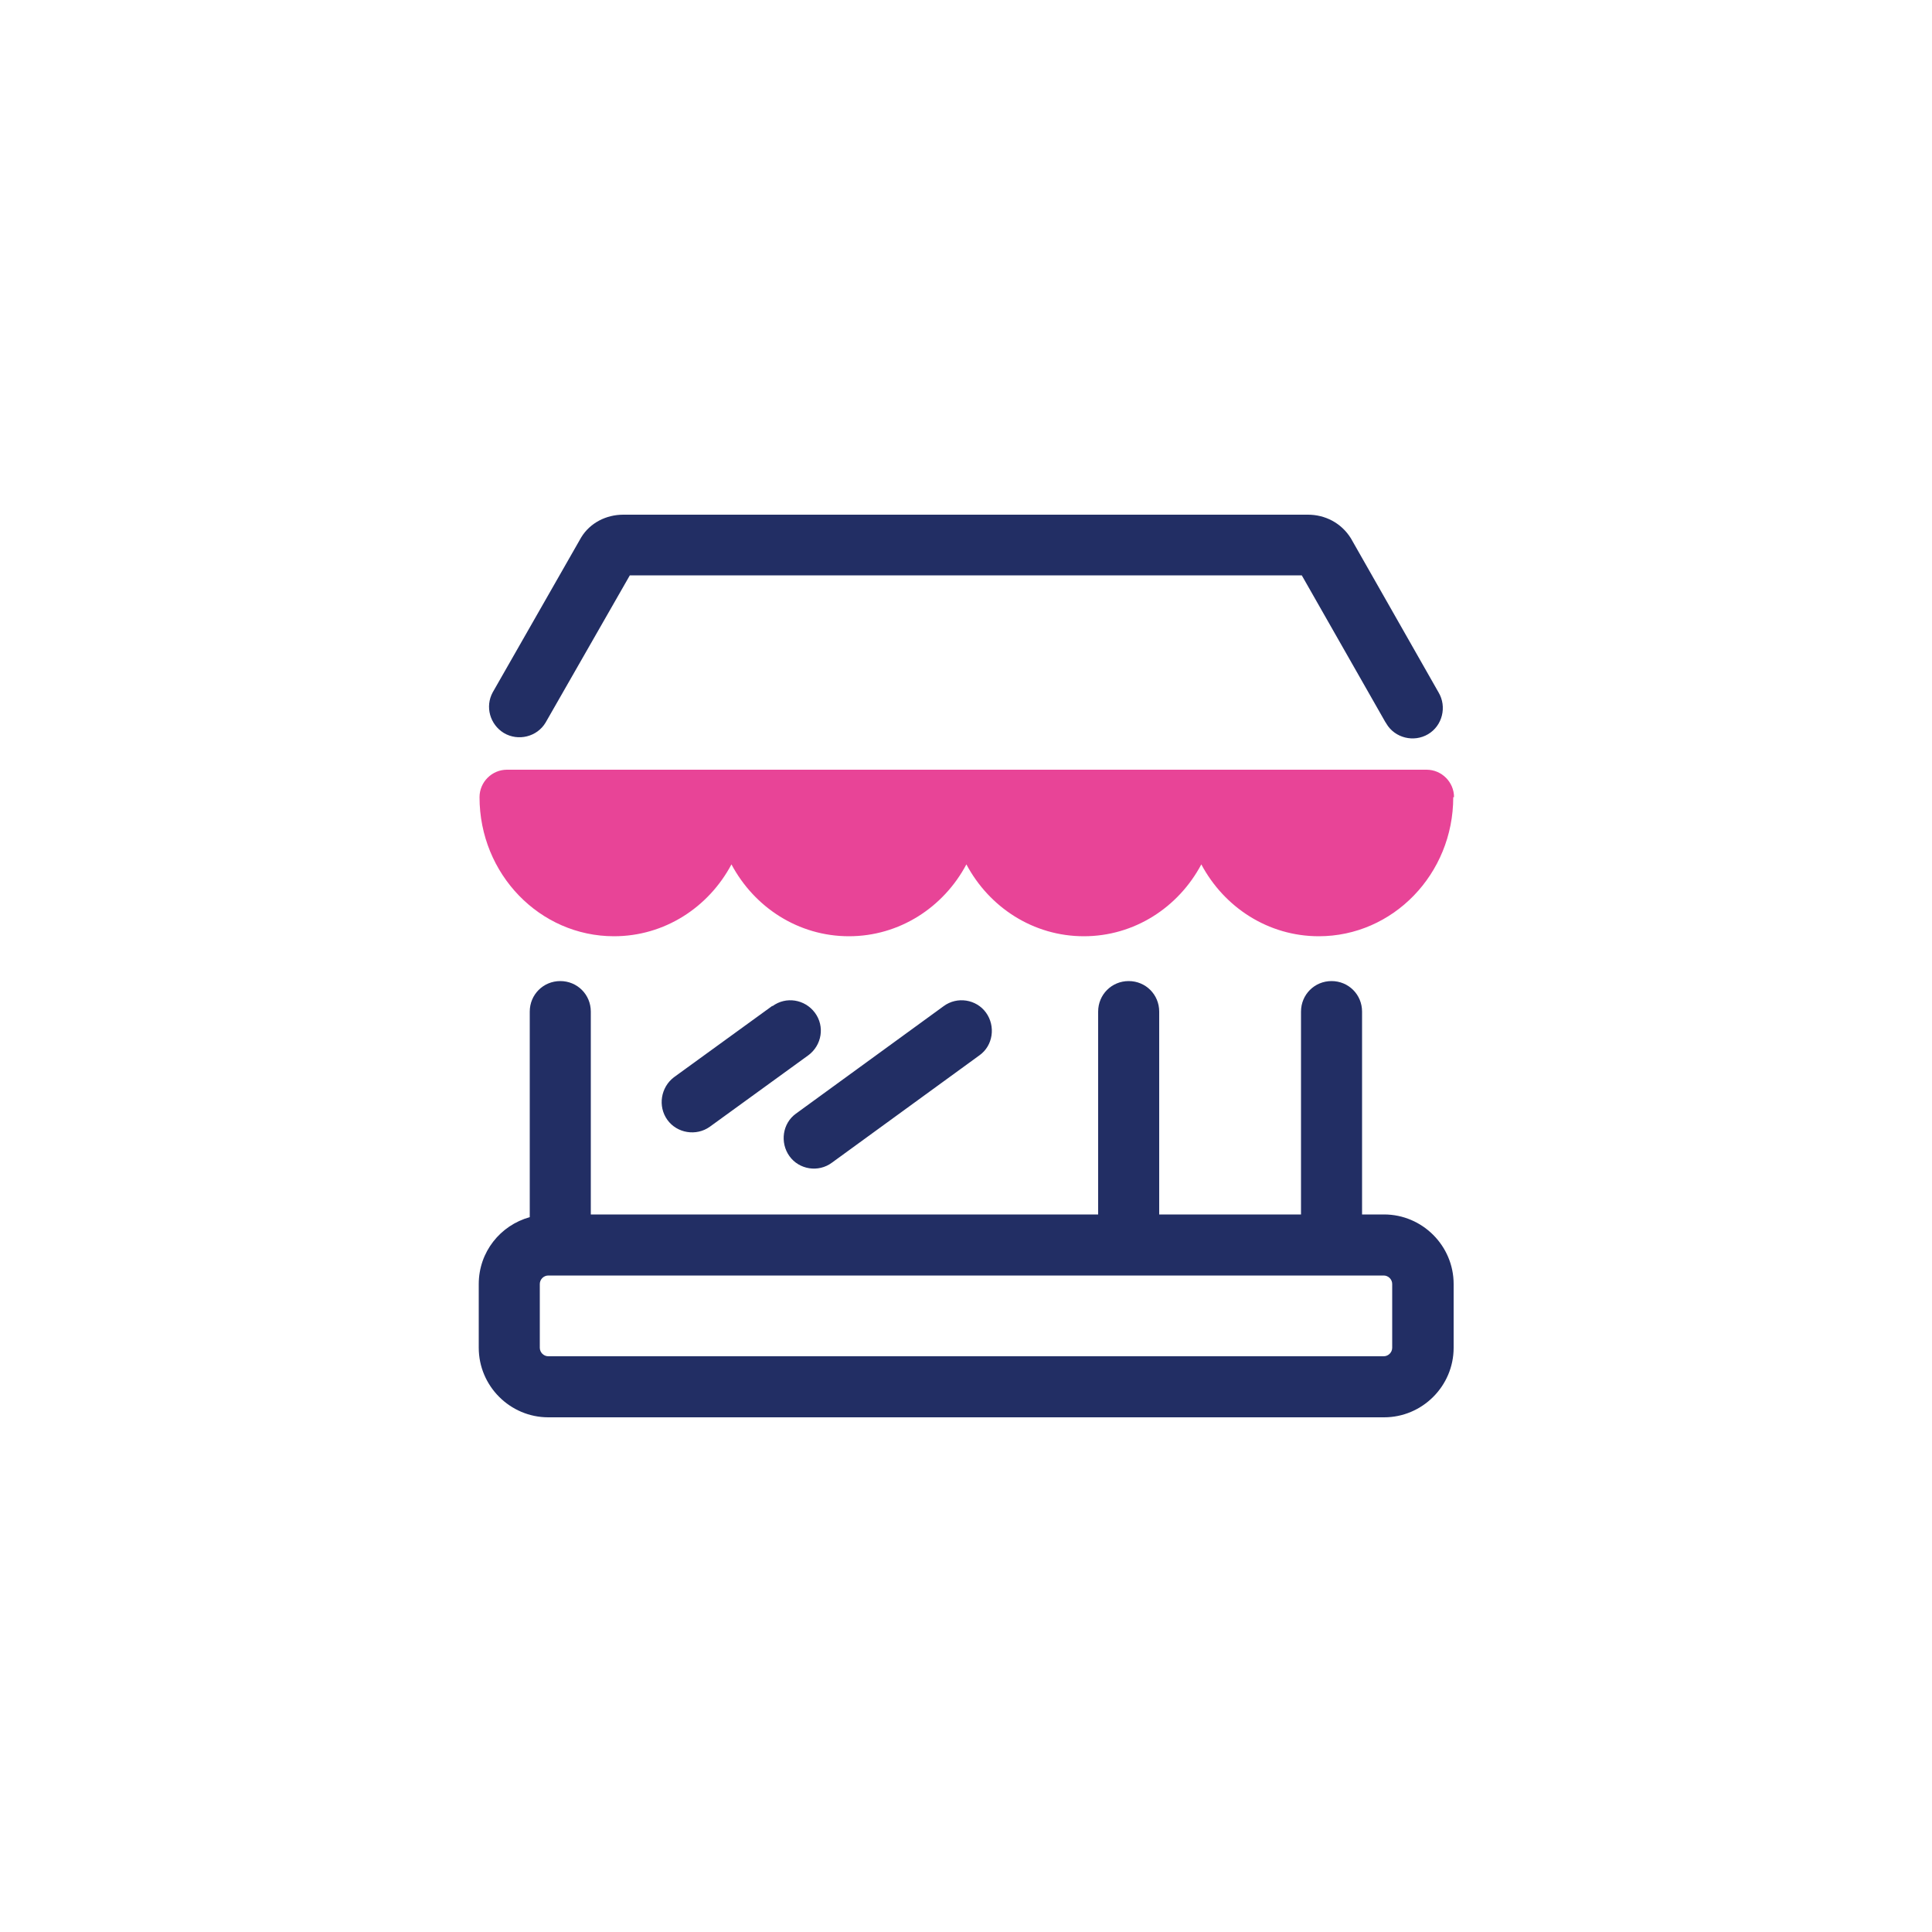
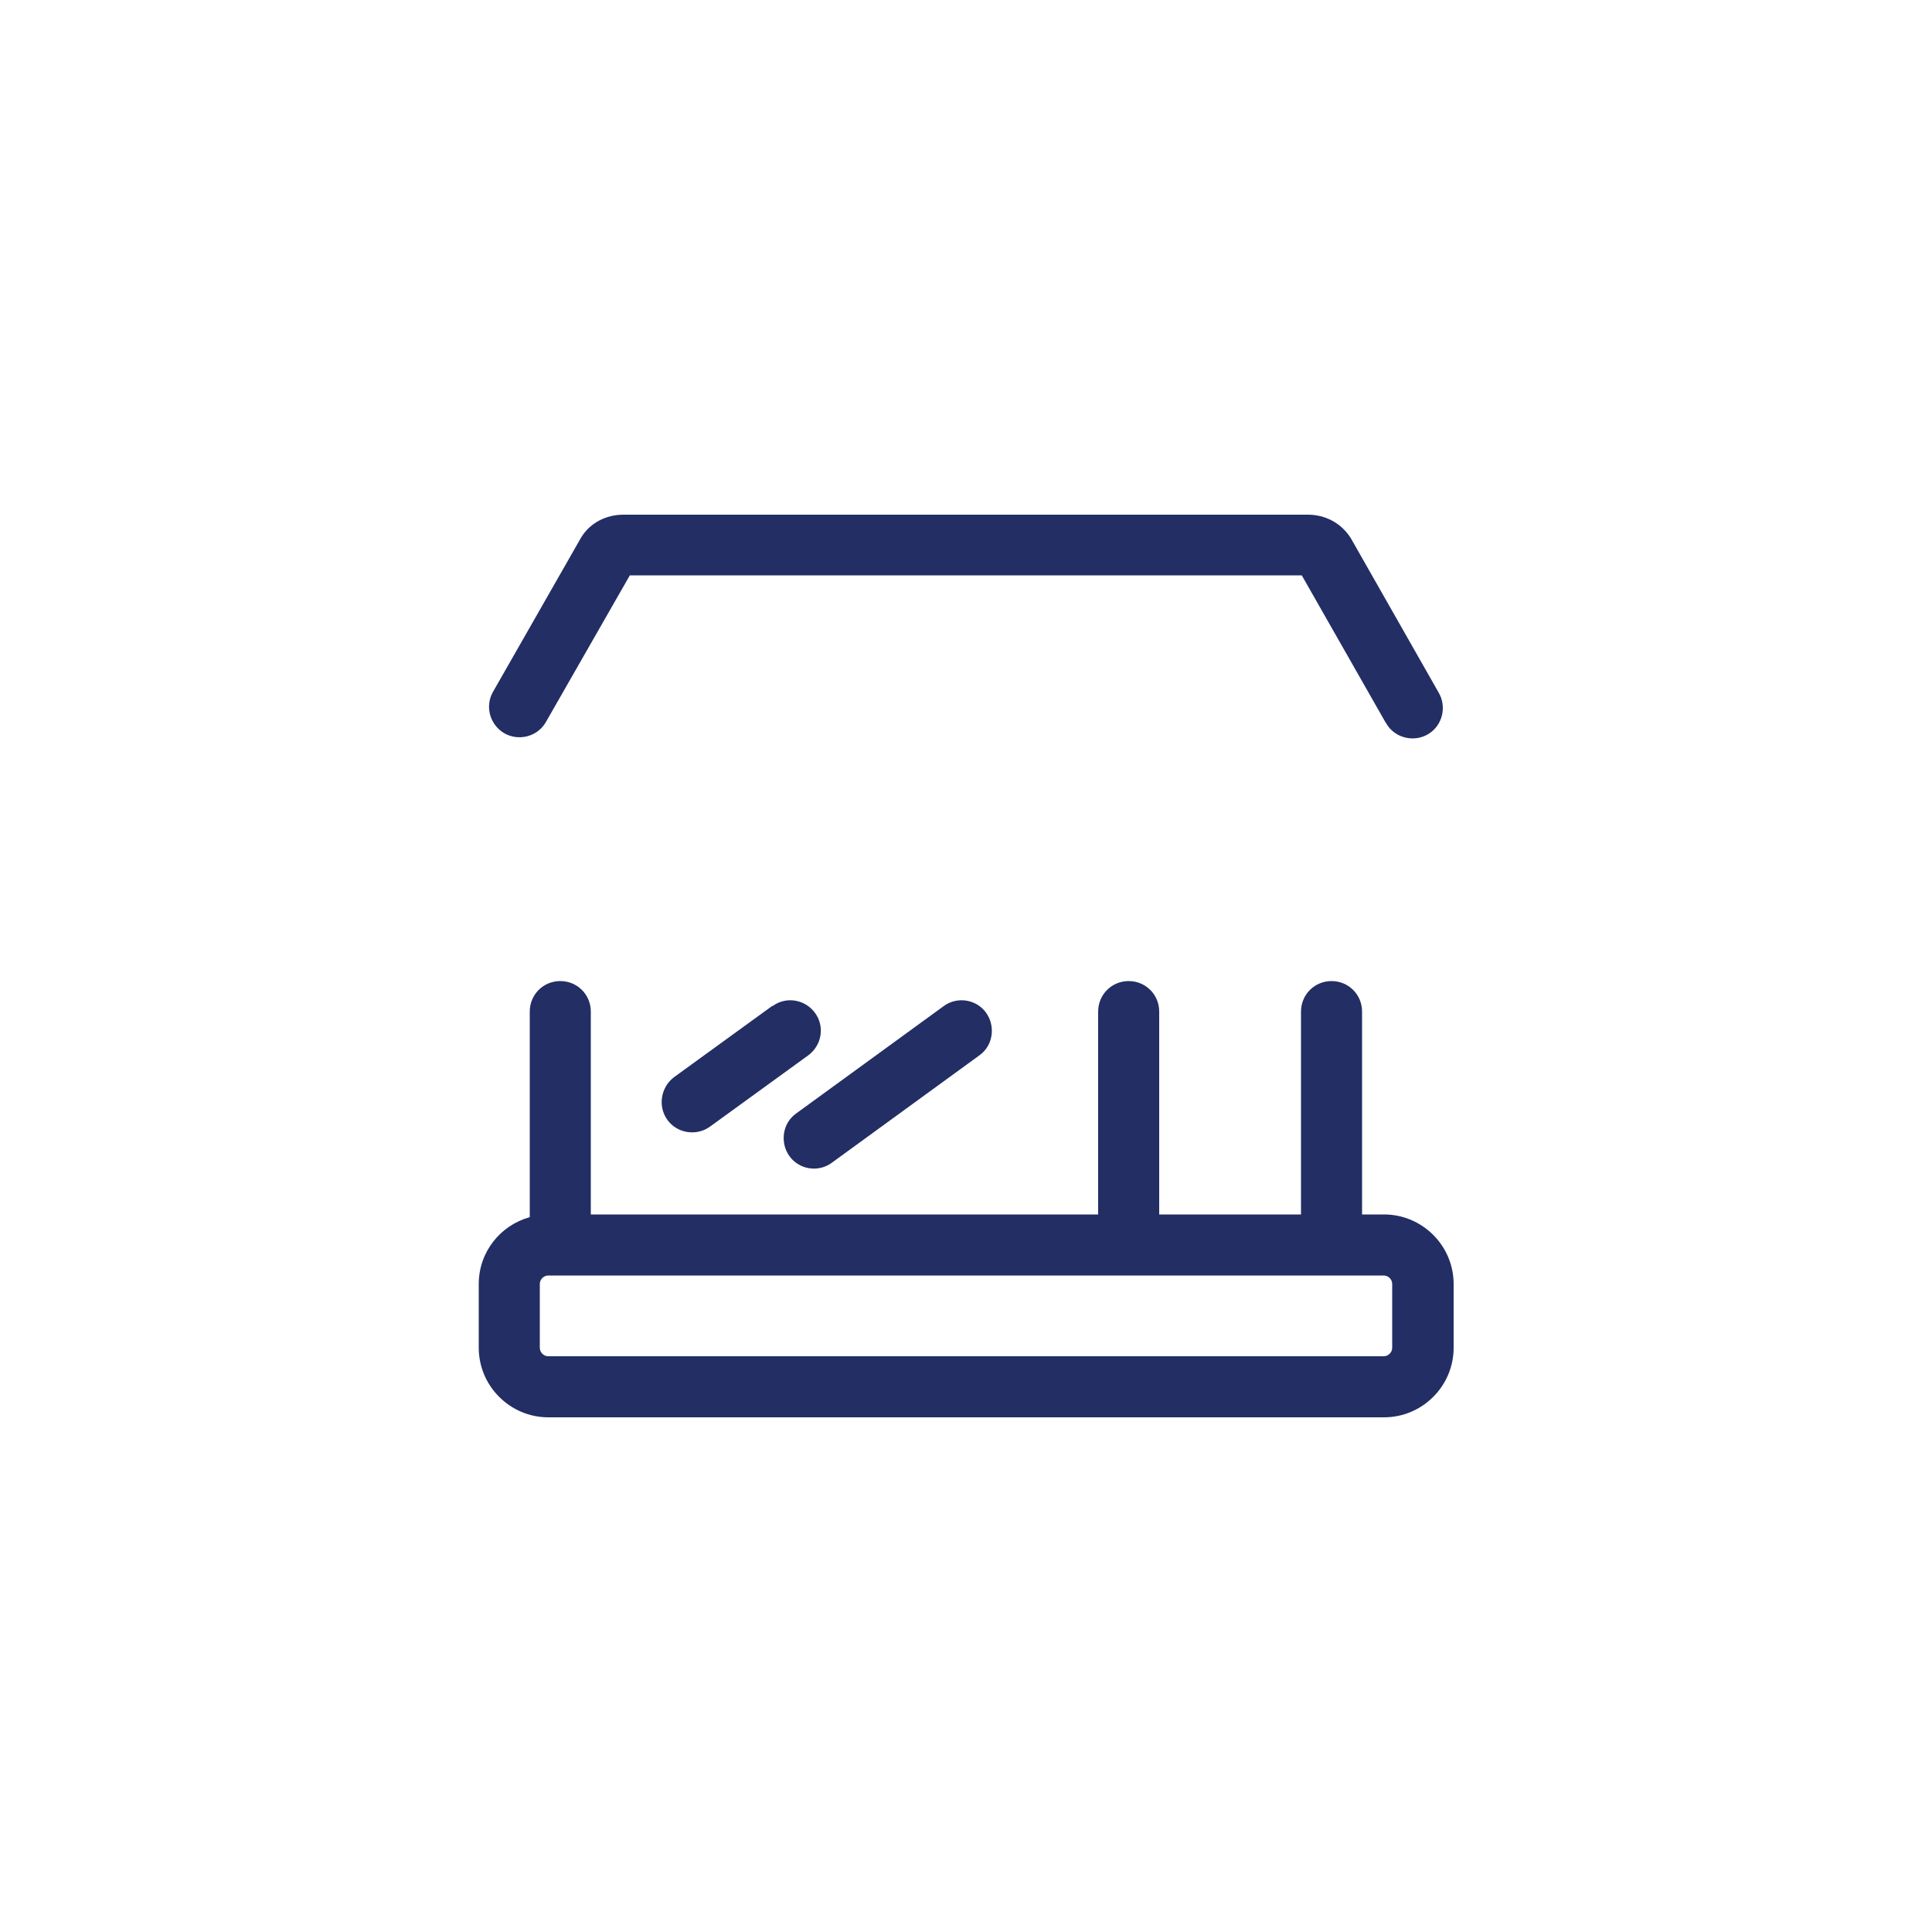
<svg xmlns="http://www.w3.org/2000/svg" viewBox="0 0 50 50" id="Layer_1">
  <defs>
    <style>.cls-1{fill:#e84497;fill-rule:evenodd;}.cls-1,.cls-2{stroke-width:0px;}.cls-2{fill:#222e64;}</style>
  </defs>
-   <path d="M33.67,26.18c0-.44.35-.79.79-.79s.79.35.79.79v5.25c0,.44-.35.79-.79.79s-.79-.35-.79-.79v-5.25ZM13.71,31.5s0-.04,0-.07v-5.25c0-.44.35-.79.79-.79s.79.35.79.79v5.25h13.13v-5.25c0-.44.35-.79.79-.79s.79.35.79.79v5.25h5.82c.99,0,1.8.81,1.8,1.8v1.65c0,.99-.81,1.8-1.8,1.8H14.19c-.99,0-1.8-.81-1.8-1.8h0v-1.65c0-.83.56-1.52,1.32-1.73ZM14.19,33.01c-.12,0-.22.1-.22.22h0v1.65c0,.12.1.22.22.22h21.62c.12,0,.22-.1.22-.22h0v-1.65c0-.12-.1-.22-.22-.22H14.19ZM16.3,14.89l-2.18,3.81c-.22.37-.71.49-1.08.27-.36-.22-.49-.68-.29-1.05l2.29-4.01c.23-.38.65-.59,1.09-.59h17.72c.44,0,.86.21,1.11.61l2.27,3.99c.22.37.1.86-.27,1.08-.37.22-.86.1-1.08-.27,0-.01-.01-.02-.02-.03l-2.17-3.81h-17.4,0ZM19.99,26.04c.35-.26.84-.18,1.1.17.26.35.18.84-.17,1.1,0,0,0,0,0,0l-2.55,1.85c-.35.25-.85.17-1.1-.18-.25-.35-.17-.84.17-1.1l2.55-1.85ZM24.42,26.04c.35-.26.85-.18,1.1.17s.18.85-.17,1.1l-3.82,2.78c-.35.26-.85.18-1.1-.17s-.18-.85.17-1.1l3.82-2.78Z" class="cls-2" />
-   <path d="M37.61,20.63c0,1.99-1.56,3.6-3.48,3.6-1.31,0-2.45-.75-3.04-1.86-.59,1.11-1.73,1.86-3.04,1.86s-2.45-.75-3.04-1.86c-.59,1.11-1.73,1.86-3.04,1.86s-2.45-.75-3.04-1.86c-.59,1.11-1.73,1.86-3.04,1.86-1.92,0-3.48-1.61-3.48-3.6,0-.39.32-.71.71-.71h23.8c.39,0,.71.32.71.71Z" class="cls-1" />
+   <path d="M33.67,26.18c0-.44.35-.79.79-.79s.79.35.79.79v5.25c0,.44-.35.79-.79.79s-.79-.35-.79-.79v-5.25ZM13.71,31.5s0-.04,0-.07v-5.25c0-.44.35-.79.79-.79s.79.35.79.79v5.25h13.13v-5.25c0-.44.35-.79.79-.79s.79.35.79.79v5.25h5.82c.99,0,1.8.81,1.8,1.8v1.65c0,.99-.81,1.8-1.8,1.8H14.19c-.99,0-1.8-.81-1.8-1.8h0v-1.65c0-.83.56-1.52,1.32-1.73ZM14.19,33.01c-.12,0-.22.1-.22.22h0v1.65c0,.12.1.22.22.22h21.62c.12,0,.22-.1.22-.22h0v-1.65c0-.12-.1-.22-.22-.22H14.19ZM16.3,14.89l-2.18,3.81c-.22.37-.71.49-1.08.27-.36-.22-.49-.68-.29-1.05l2.29-4.01c.23-.38.65-.59,1.09-.59h17.72c.44,0,.86.21,1.11.61l2.27,3.99c.22.37.1.86-.27,1.08-.37.22-.86.1-1.08-.27,0-.01-.01-.02-.02-.03l-2.17-3.81ZM19.99,26.04c.35-.26.84-.18,1.1.17.26.35.18.84-.17,1.1,0,0,0,0,0,0l-2.55,1.85c-.35.25-.85.17-1.1-.18-.25-.35-.17-.84.17-1.1l2.55-1.85ZM24.42,26.04c.35-.26.85-.18,1.1.17s.18.85-.17,1.1l-3.82,2.78c-.35.26-.85.18-1.1-.17s-.18-.85.17-1.1l3.82-2.78Z" class="cls-2" />
</svg>